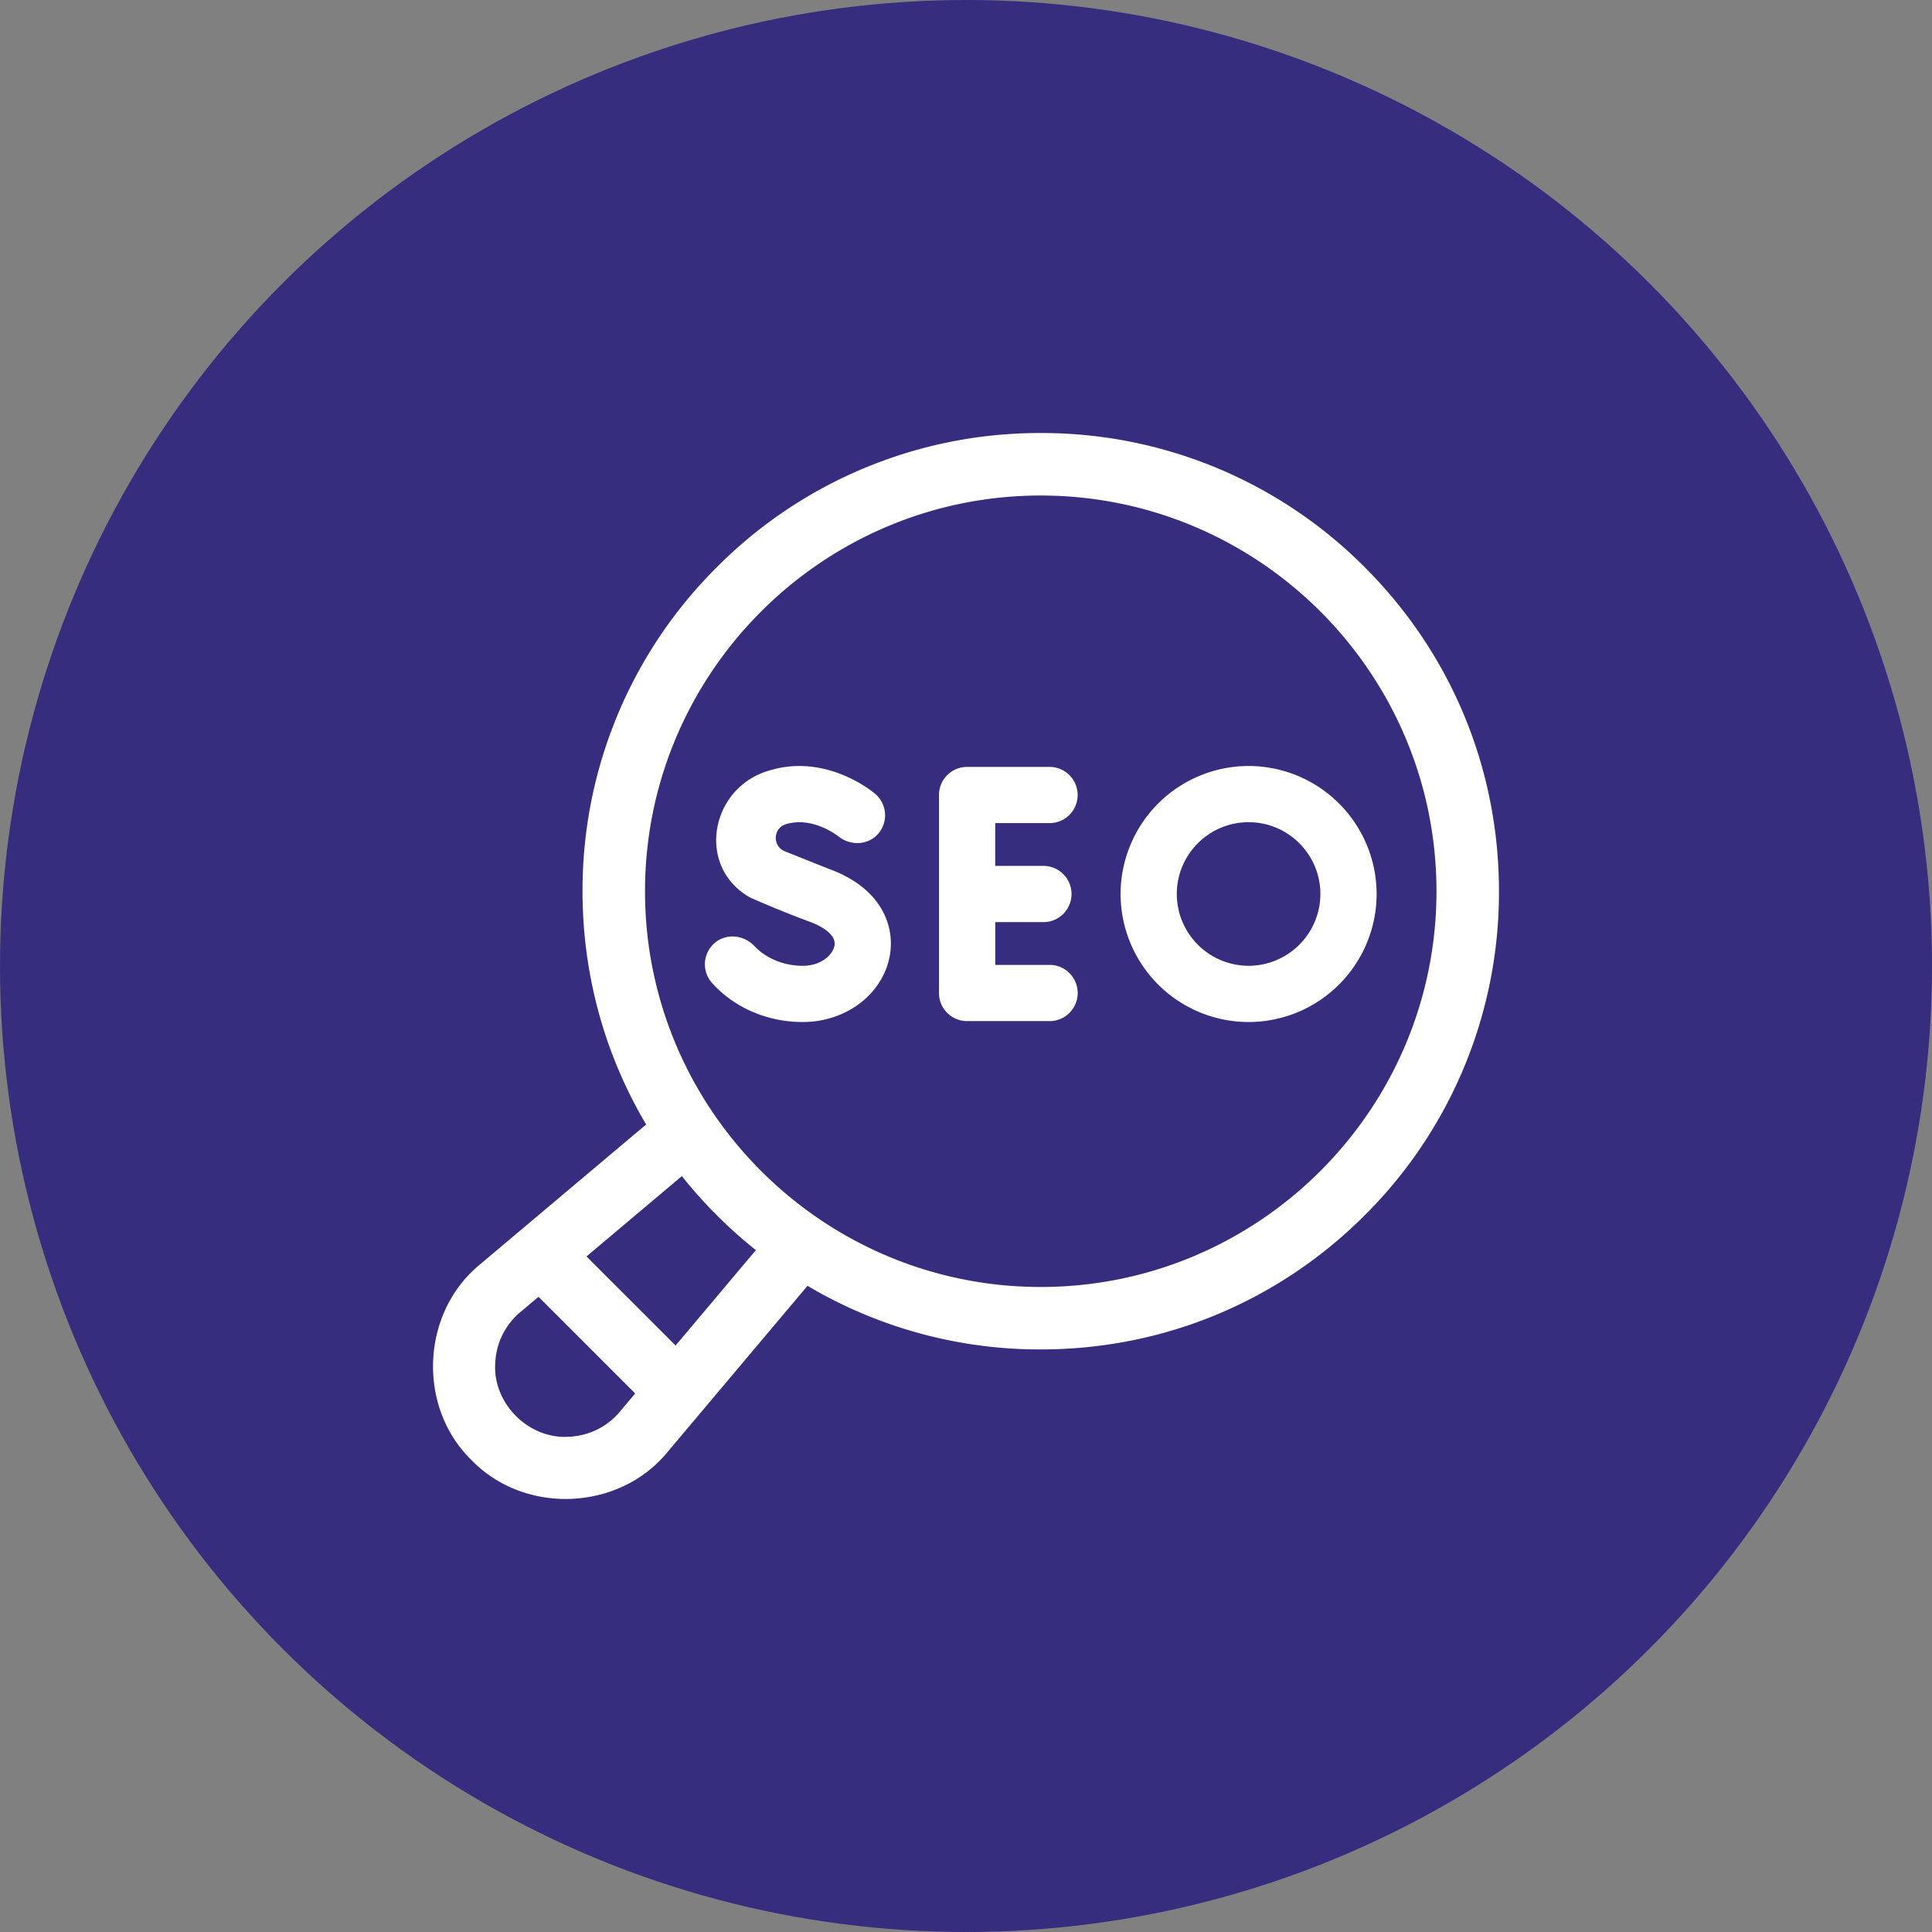
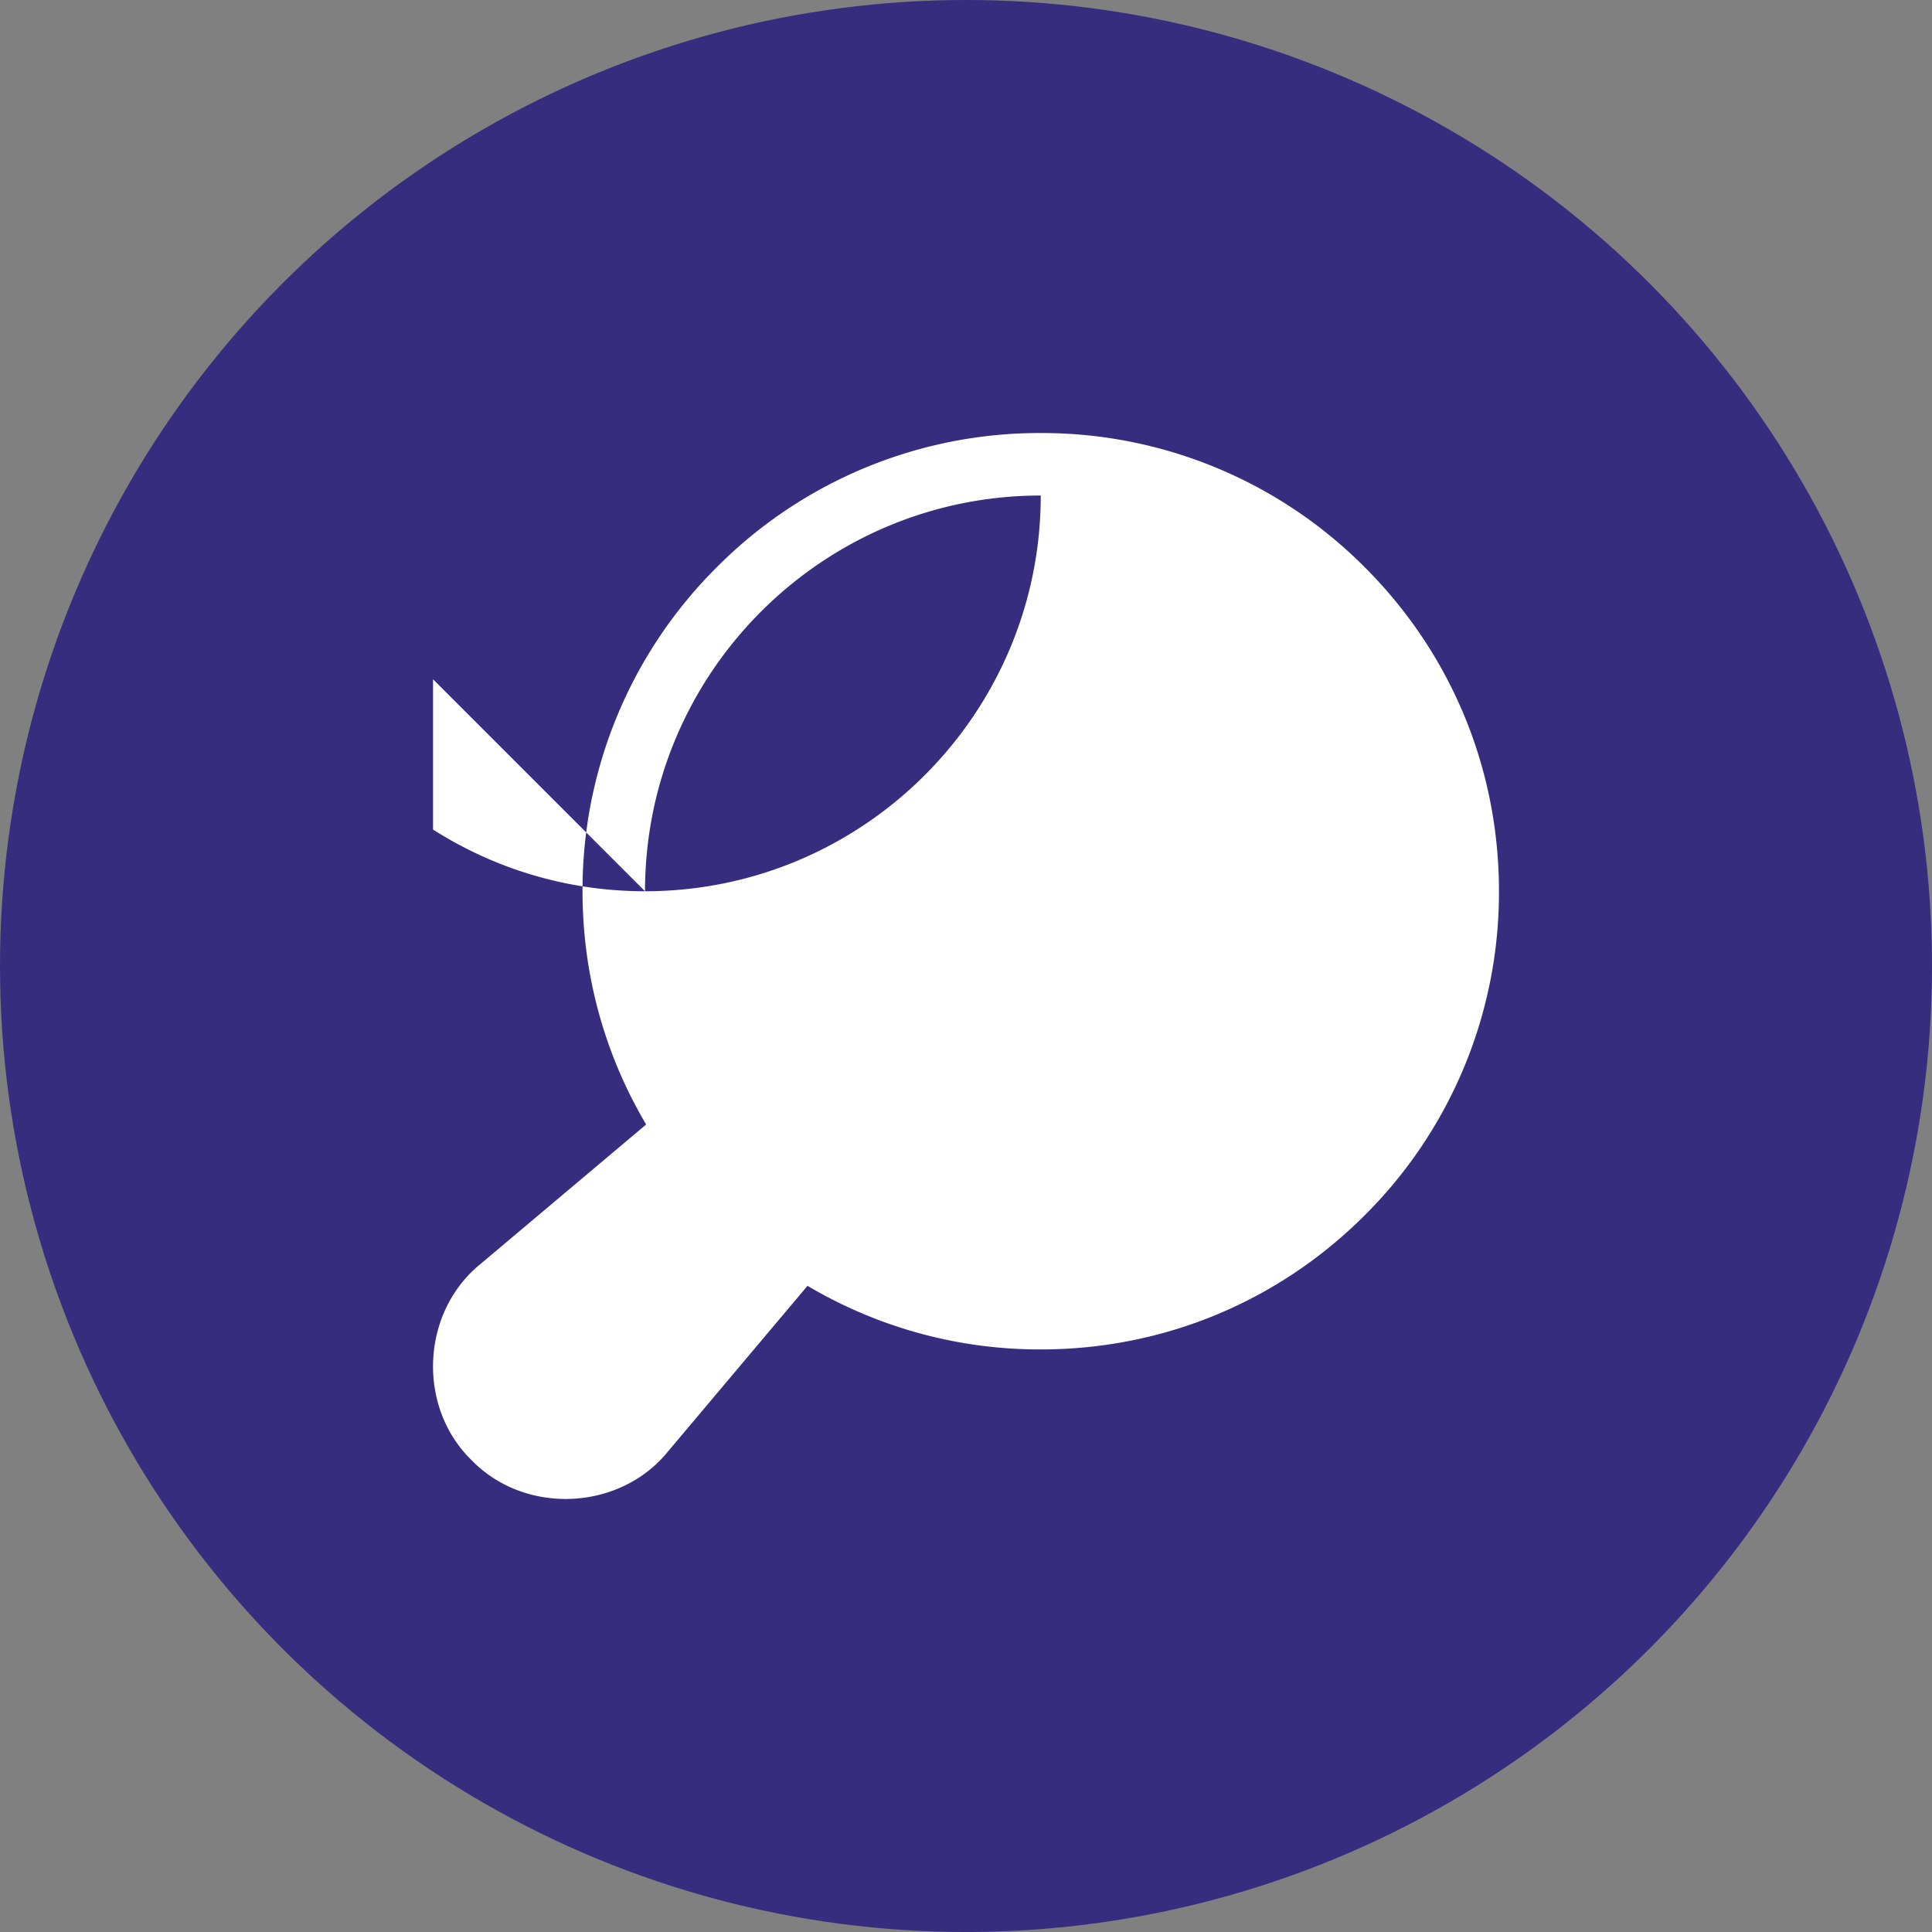
<svg xmlns="http://www.w3.org/2000/svg" width="58" height="58" fill="none" viewBox="0 0 58 58">
  <rect x="0" y="0" width="58" height="58" fill="#808080" stroke="none" />
  <circle cx="29" cy="29" r="29" fill="#362D7E" />
  <g fill="#fff" clip-path="url(#a)">
-     <path d="M14.161 43.839c1.6 1.646 4.432 1.524 5.882-.252l4.199-4.986a13.67 13.67 0 0 0 7.002 1.91c3.675 0 7.129-1.43 9.727-4.029A13.67 13.67 0 0 0 45 26.756c0-3.675-1.43-7.129-4.029-9.727A13.67 13.67 0 0 0 31.245 13a13.66 13.66 0 0 0-9.727 4.029 13.67 13.67 0 0 0-4.03 9.727c0 2.503.666 4.904 1.91 7.002l-4.985 4.198c-1.776 1.452-1.898 4.285-.252 5.883m5.203-17.083c0-6.551 5.33-11.88 11.88-11.88s11.88 5.329 11.88 11.88c0 6.55-5.329 11.88-11.88 11.88-6.55 0-11.88-5.33-11.88-11.88m1.106 8.552a14 14 0 0 0 2.222 2.222l-2.41 2.863-2.675-2.674zm-5.602 5.615a2.1 2.1 0 0 1 .753-1.532l.546-.46 2.902 2.902-.46.546c-.387.46-.931.727-1.532.753-1.206.08-2.29-1.003-2.21-2.21" />
-     <path d="M29.033 30.654h2.505a.844.844 0 0 0 0-1.687h-1.66v-1.285h1.475a.844.844 0 0 0 0-1.687h-1.476V24.71h1.66a.844.844 0 0 0 0-1.687h-2.504a.844.844 0 0 0-.844.844v5.944c0 .466.378.843.844.843m-2.32-1.968c.156-.874-.236-2.013-1.804-2.592l-1.355-.54c-.368-.156-.347-.691.035-.809l.012-.004c.803-.241 1.56.36 1.56.36.36.297.896.281 1.203-.071a.845.845 0 0 0-.118-1.22c-.058-.049-1.445-1.193-3.132-.684-1.797.501-2.236 2.903-.586 3.823.035.015.864.384 1.797.729.188.069.796.325.727.712-.045.25-.371.604-.956.604-.56 0-1.098-.22-1.446-.591-.32-.34-.853-.396-1.203-.087a.844.844 0 0 0-.066 1.2c.671.74 1.661 1.166 2.715 1.166 1.31 0 2.41-.84 2.617-1.996m10.771 1.996a3.847 3.847 0 0 0 3.843-3.843 3.847 3.847 0 0 0-3.843-3.843 3.847 3.847 0 0 0-3.843 3.843 3.847 3.847 0 0 0 3.843 3.843m0-5.999c1.188 0 2.155.967 2.155 2.156a2.16 2.16 0 0 1-2.155 2.155 2.16 2.16 0 0 1-2.156-2.155c0-1.189.967-2.156 2.156-2.156" />
+     <path d="M14.161 43.839c1.6 1.646 4.432 1.524 5.882-.252l4.199-4.986a13.67 13.67 0 0 0 7.002 1.91c3.675 0 7.129-1.43 9.727-4.029A13.67 13.67 0 0 0 45 26.756c0-3.675-1.43-7.129-4.029-9.727A13.67 13.67 0 0 0 31.245 13a13.66 13.66 0 0 0-9.727 4.029 13.67 13.67 0 0 0-4.03 9.727c0 2.503.666 4.904 1.91 7.002l-4.985 4.198c-1.776 1.452-1.898 4.285-.252 5.883m5.203-17.083c0-6.551 5.33-11.88 11.88-11.88c0 6.55-5.329 11.88-11.88 11.88-6.55 0-11.88-5.33-11.88-11.88m1.106 8.552a14 14 0 0 0 2.222 2.222l-2.41 2.863-2.675-2.674zm-5.602 5.615a2.1 2.1 0 0 1 .753-1.532l.546-.46 2.902 2.902-.46.546c-.387.46-.931.727-1.532.753-1.206.08-2.29-1.003-2.21-2.21" />
  </g>
  <defs>
    <clipPath id="a">
      <path fill="#fff" d="M13 13h32v32H13z" />
    </clipPath>
  </defs>
</svg>